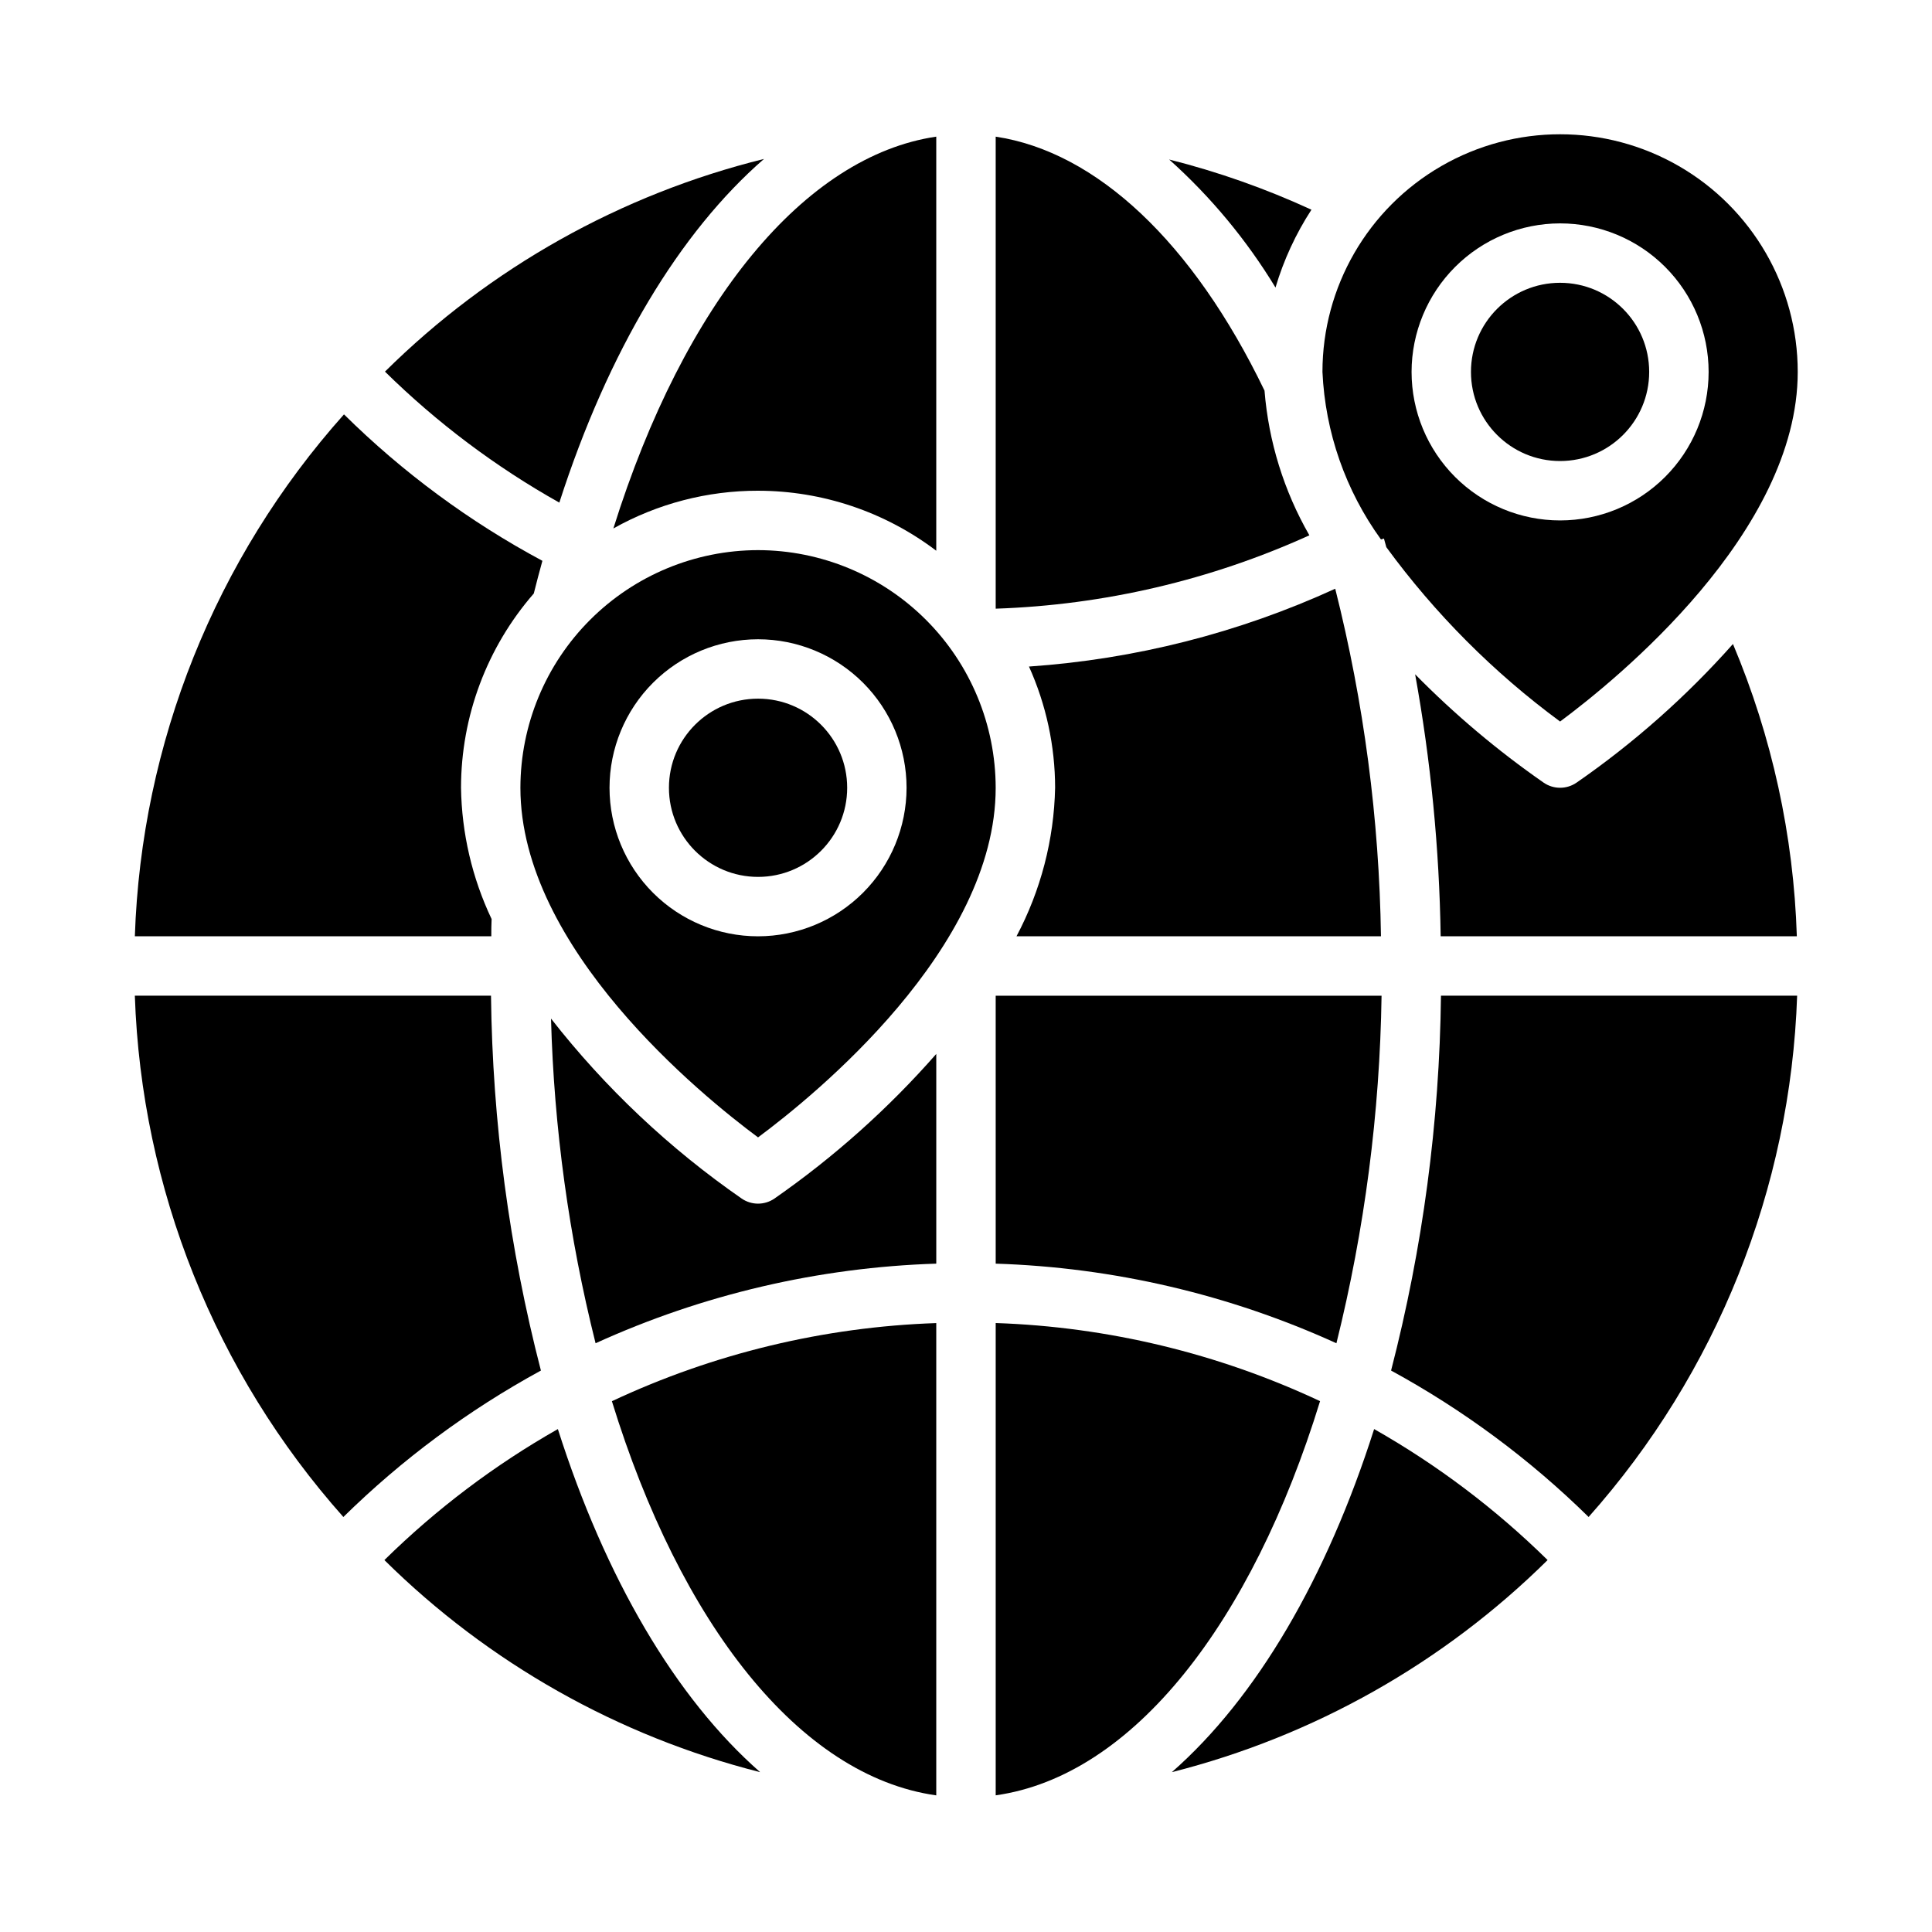
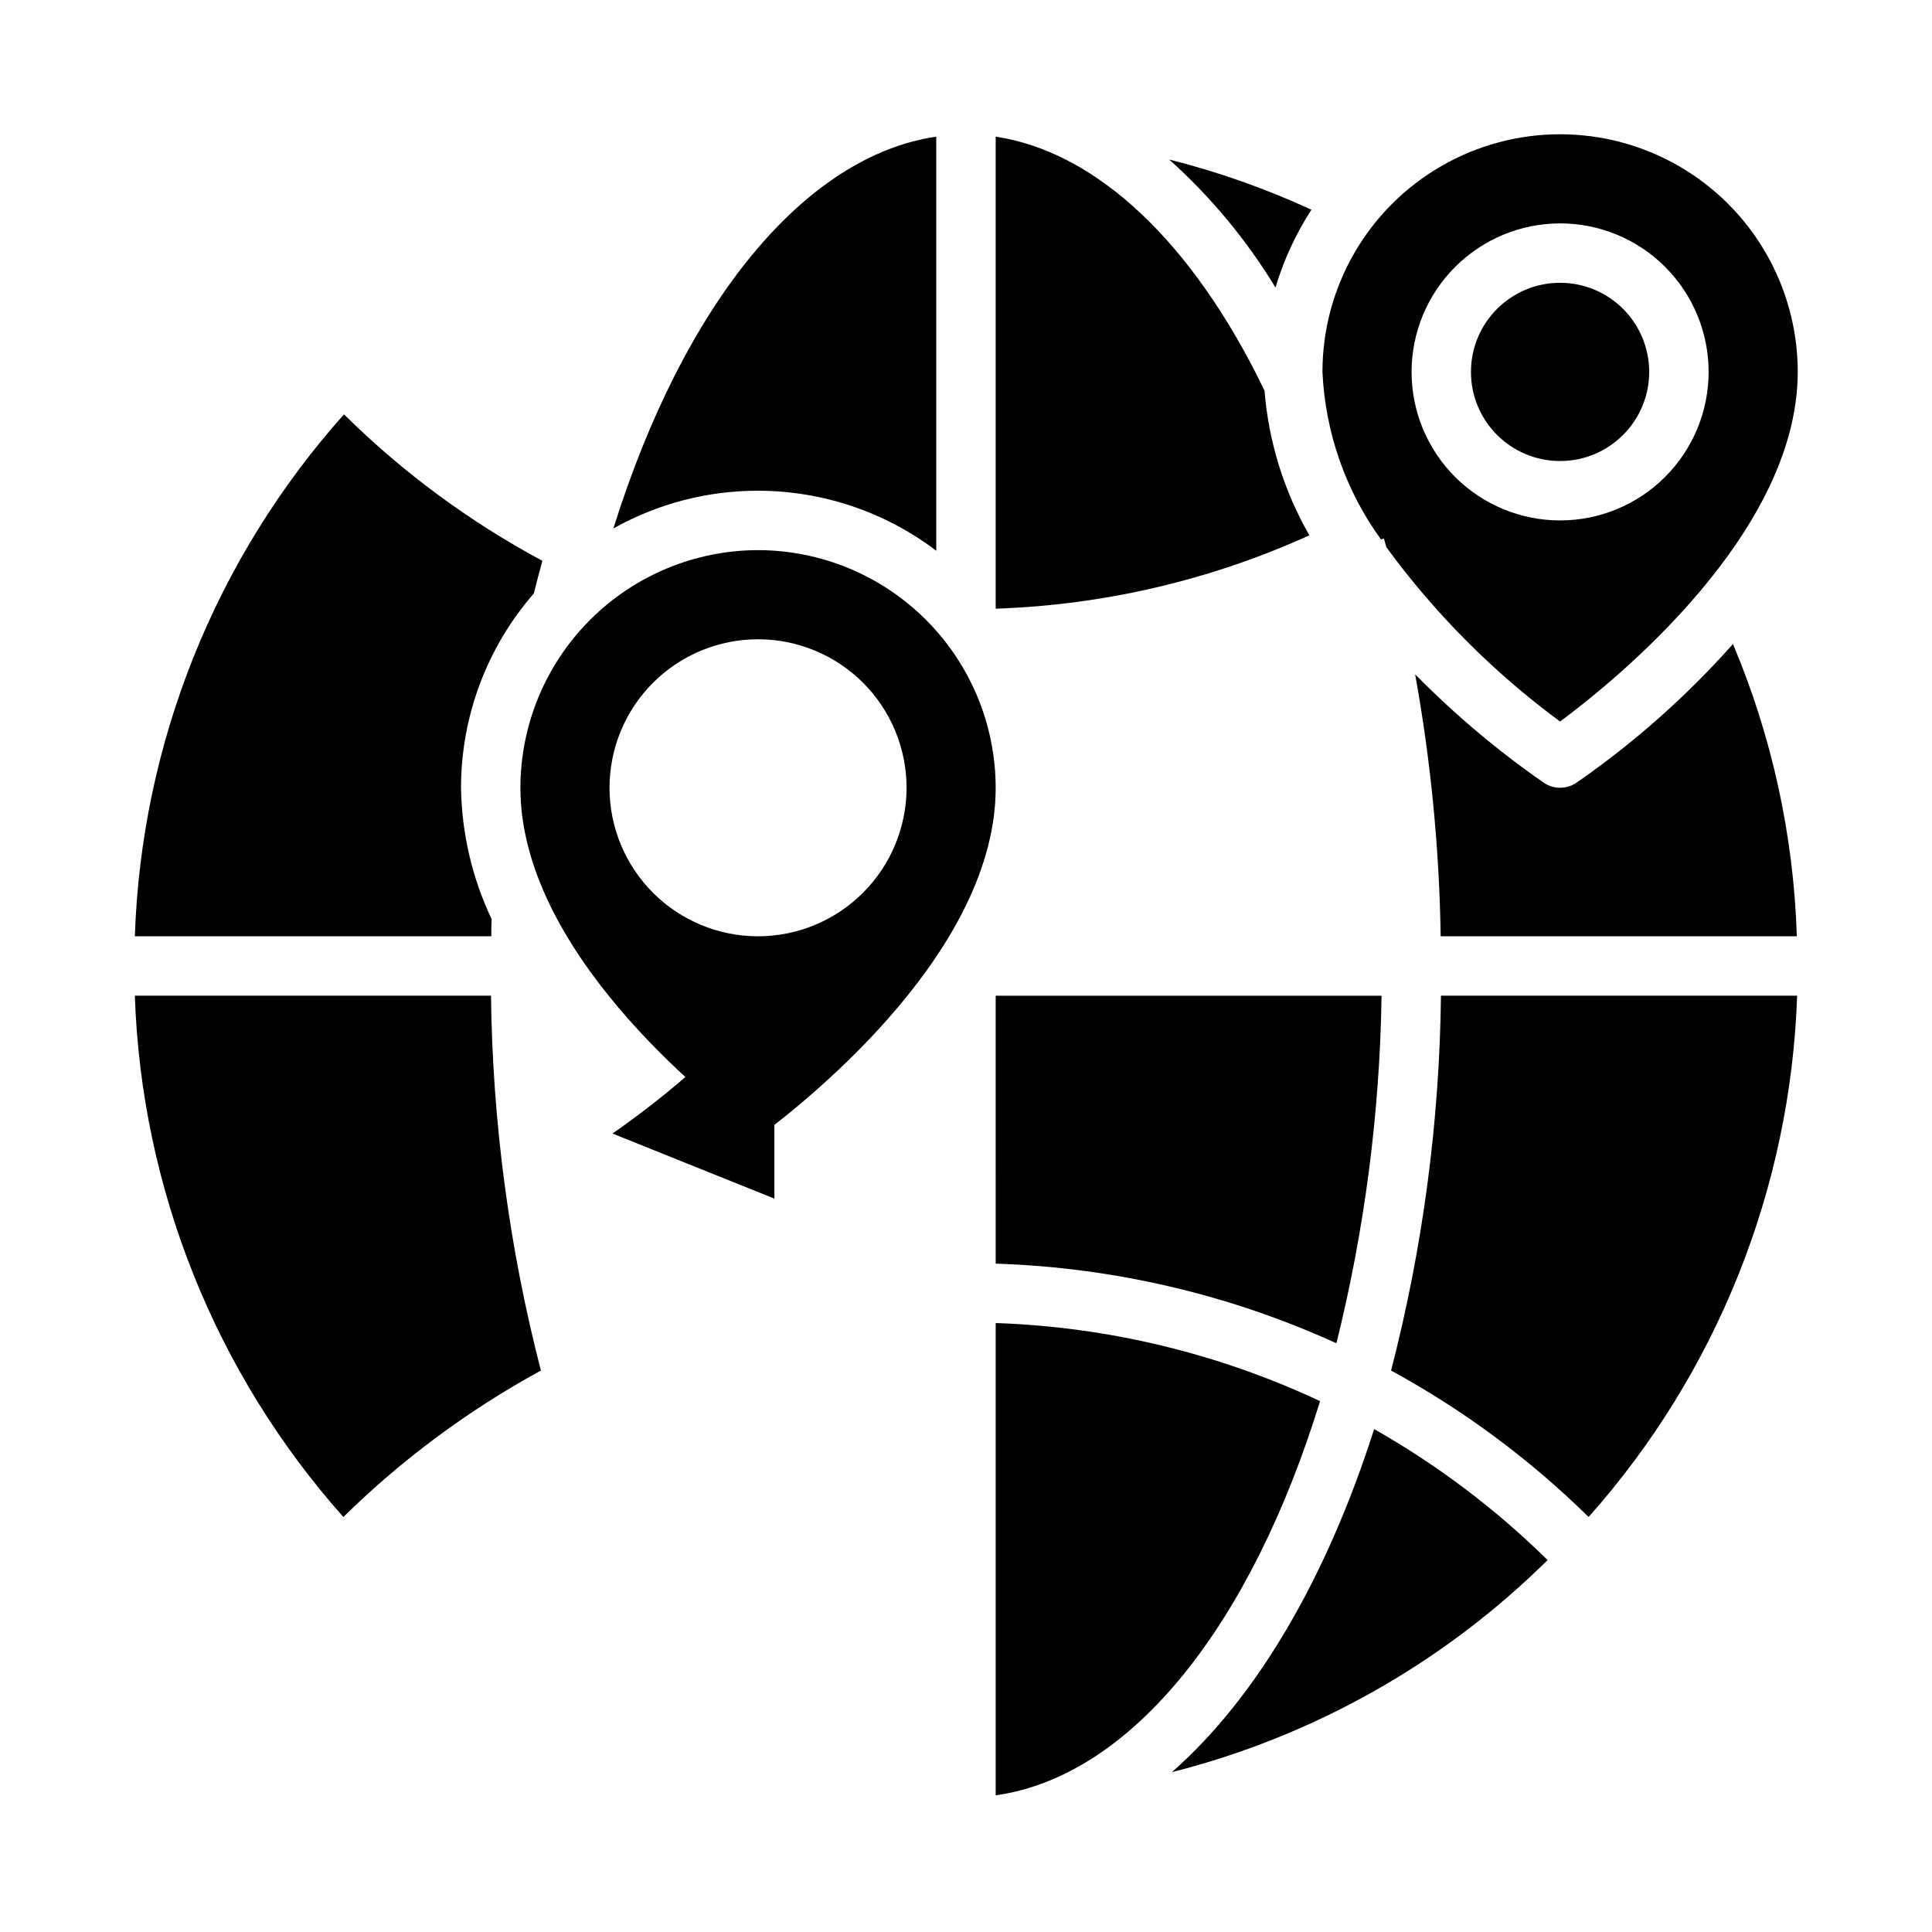
<svg xmlns="http://www.w3.org/2000/svg" fill="#000000" width="800px" height="800px" version="1.1" viewBox="144 144 512 512">
  <g>
-     <path d="m349.22 461.64c-2.609 1.785-6.047 1.785-8.656 0-19.152-13.266-36.191-29.348-50.539-47.703 0.785 29.023 4.746 57.875 11.809 86.039 28.406-12.934 59.094-20.105 90.289-21.098v-55.574c-12.695 14.469-27.102 27.34-42.902 38.336z" />
-     <path d="m368.51 352.77c0 13.043-10.574 23.617-23.617 23.617s-23.617-10.574-23.617-23.617 10.574-23.617 23.617-23.617 23.617 10.574 23.617 23.617" />
+     <path d="m349.22 461.64v-55.574c-12.695 14.469-27.102 27.34-42.902 38.336z" />
    <path d="m344.89 274.05c17.055 0.012 33.641 5.594 47.23 15.902v-109.74c-34.793 5.117-66.754 43.77-85.57 103.83h0.004c11.707-6.57 24.91-10.012 38.336-9.996z" />
    <path d="m581.05 242.56c0 13.043-10.574 23.617-23.617 23.617s-23.613-10.574-23.613-23.617c0-13.043 10.57-23.617 23.613-23.617s23.617 10.574 23.617 23.617" />
    <path d="m344.89 289.79c-16.695 0.023-32.699 6.668-44.504 18.473-11.809 11.805-18.449 27.809-18.473 44.504 0 42.586 48.02 81.555 62.977 92.652 14.957-11.098 62.977-50.066 62.977-92.652-0.023-16.695-6.664-32.699-18.473-44.504-11.805-11.805-27.809-18.449-44.504-18.473zm0 102.34c-10.438 0-20.449-4.144-27.832-11.527-7.383-7.383-11.527-17.391-11.527-27.832 0-10.438 4.144-20.449 11.527-27.832 7.383-7.379 17.395-11.527 27.832-11.527s20.449 4.148 27.832 11.527c7.383 7.383 11.527 17.395 11.527 27.832-0.012 10.438-4.164 20.441-11.543 27.82-7.379 7.379-17.383 11.527-27.816 11.539z" />
    <path d="m274.28 387.56c-5.16-10.887-7.926-22.75-8.105-34.797 0.012-18.926 6.859-37.207 19.285-51.48 0.707-2.914 1.496-5.746 2.281-8.66-19.297-10.348-37.008-23.418-52.582-38.809-34.102 38.191-53.711 87.141-55.422 138.31h94.465c0-1.496 0-3.07 0.078-4.562z" />
-     <path d="m392.12 619.79v-125.16c-29.758 1.012-59.004 8.055-85.961 20.703 18.105 58.805 49.594 99.344 85.961 104.46z" />
    <path d="m274.12 407.87h-94.387c1.742 51.086 21.289 99.961 55.262 138.15 15.566-15.301 33.184-28.363 52.352-38.809-8.395-32.461-12.832-65.816-13.227-99.344z" />
-     <path d="m291.84 522.72c-16.77 9.52-32.227 21.191-45.973 34.715 27.59 27.281 61.969 46.688 99.582 56.207-22.434-19.68-41.012-51.402-53.609-90.922z" />
    <path d="m482.02 220.2c2.172-7.297 5.379-14.242 9.527-20.625-12.133-5.586-24.754-10.043-37.707-13.305 11.012 9.859 20.508 21.293 28.18 33.93z" />
    <path d="m407.87 494.62v125.16c36.367-5.117 67.855-45.656 85.961-104.46-26.957-12.648-56.203-19.691-85.961-20.703z" />
    <path d="m407.87 478.88c31.195 0.992 61.887 8.164 90.293 21.098 7.488-30.145 11.504-61.047 11.965-92.102h-102.26z" />
    <path d="m454.55 613.64c37.613-9.52 71.996-28.926 99.582-56.207-13.746-13.523-29.199-25.195-45.973-34.715-12.594 39.52-31.172 71.242-53.609 90.922z" />
    <path d="m512.65 507.21c19.164 10.445 36.785 23.508 52.348 38.809 33.973-38.191 53.523-87.066 55.262-138.15h-94.387c-0.391 33.527-4.832 66.883-13.223 99.344z" />
-     <path d="m346.47 186.12c-37.953 9.379-72.664 28.855-100.45 56.363 13.793 13.57 29.332 25.246 46.207 34.715 12.988-40.305 31.961-71.715 54.238-91.078z" />
    <path d="m510.76 286.72 0.629 2.281v0.004c12.914 17.652 28.441 33.234 46.051 46.207 14.957-11.098 62.977-50.066 62.977-92.652 0-22.5-12.004-43.289-31.488-54.539s-43.488-11.25-62.977 0c-19.484 11.25-31.488 32.039-31.488 54.539 0.73 15.996 6.121 31.43 15.508 44.398zm46.68-83.52c10.441 0 20.453 4.144 27.832 11.527 7.383 7.383 11.531 17.391 11.531 27.832 0 10.438-4.148 20.449-11.531 27.832-7.379 7.379-17.391 11.527-27.832 11.527-10.438 0-20.449-4.148-27.832-11.527-7.379-7.383-11.527-17.395-11.527-27.832 0.012-10.438 4.164-20.441 11.543-27.82 7.379-7.379 17.383-11.527 27.816-11.539z" />
    <path d="m479.11 247.52c-18.973-39.359-44.555-63.293-71.242-67.305v125.09c28.715-0.961 56.965-7.57 83.129-19.441-6.746-11.746-10.805-24.84-11.887-38.34z" />
-     <path d="m509.97 392.12c-0.461-31.066-4.531-61.973-12.121-92.102-25.59 11.715-53.086 18.699-81.16 20.625 4.551 10.098 6.914 21.043 6.926 32.117-0.285 13.742-3.793 27.223-10.23 39.359z" />
    <path d="m561.77 351.43c-2.613 1.781-6.051 1.781-8.66 0-12.23-8.5-23.641-18.121-34.086-28.734 4.152 22.918 6.418 46.141 6.769 69.43h94.387c-0.84-26.641-6.578-52.898-16.926-77.461-12.312 13.867-26.238 26.211-41.484 36.766z" />
  </g>
</svg>